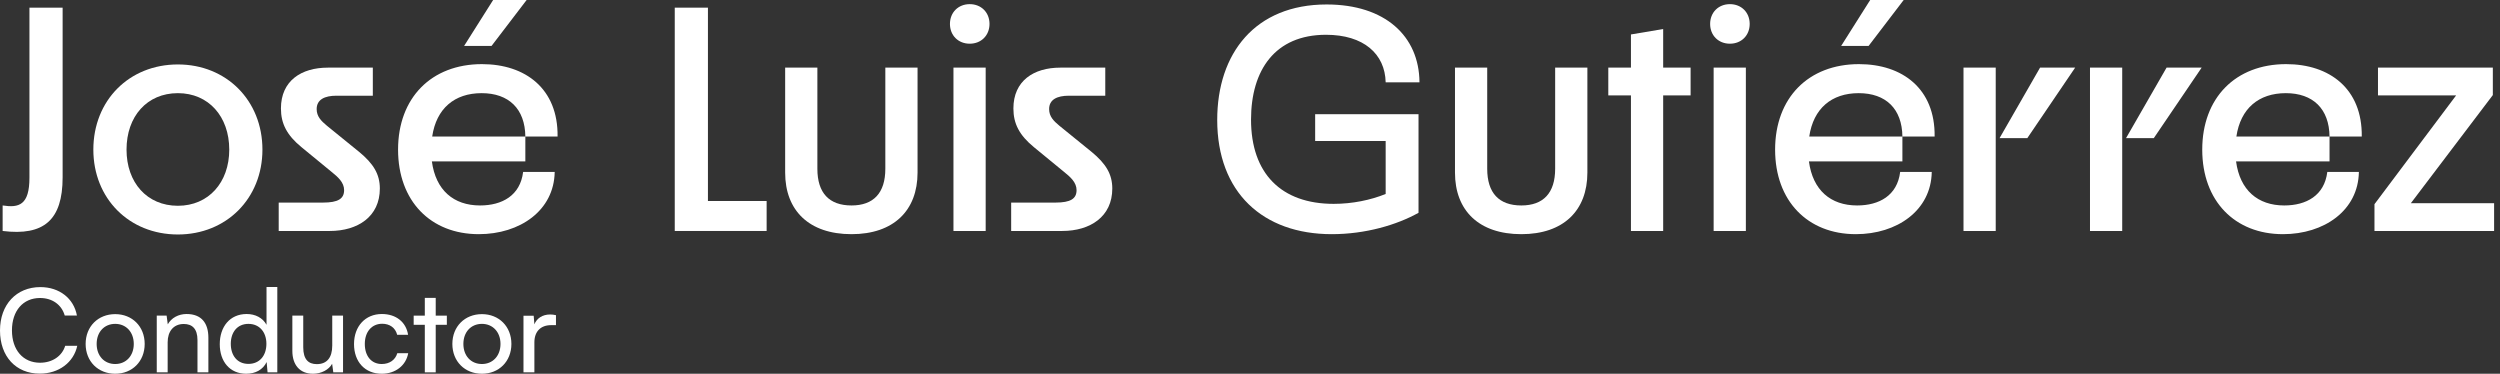
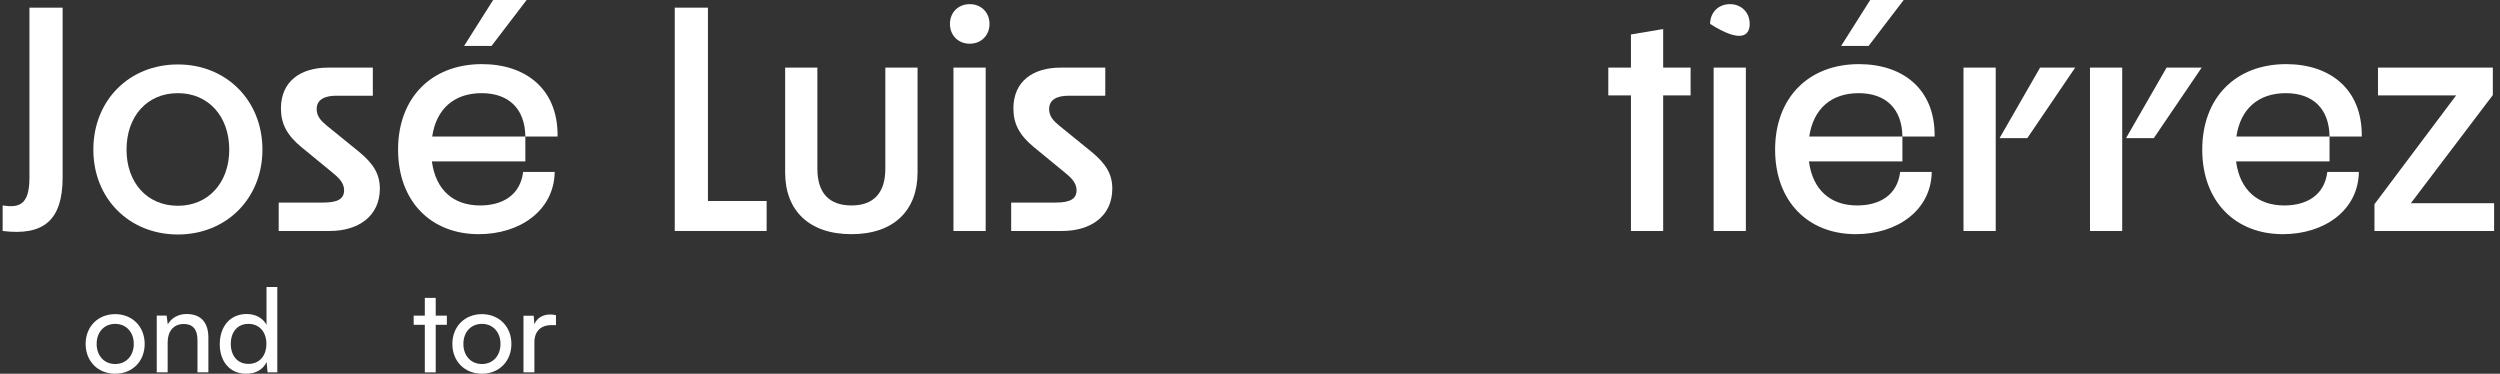
<svg xmlns="http://www.w3.org/2000/svg" width="301" height="45" viewBox="0 0 301 45" fill="none">
  <rect x="0" y="0" width="301" height="45" fill="#333333" stroke="none" />
  <path d="M0.318 24.737V27.809C5.273 28.424 7.54 26.503 7.54 21.356V0.922H3.545V21.395C3.545 24.698 2.277 25.044 0.318 24.737Z" fill="white" />
  <path d="M21.418 28.232C27.257 28.232 31.597 23.892 31.597 18.015C31.597 12.099 27.257 7.759 21.418 7.759C15.541 7.759 11.239 12.099 11.239 18.015C11.239 23.892 15.541 28.232 21.418 28.232ZM15.234 18.015C15.234 14.02 17.692 11.216 21.418 11.216C25.106 11.216 27.602 14.02 27.602 18.015C27.602 21.971 25.106 24.775 21.418 24.775C17.692 24.775 15.234 21.971 15.234 18.015Z" fill="white" />
  <path d="M33.556 27.809H39.702C43.082 27.809 45.733 26.081 45.733 22.701C45.733 20.972 44.965 19.705 43.236 18.284L39.356 15.134C38.665 14.558 38.127 14.02 38.127 13.136C38.127 11.984 39.088 11.523 40.509 11.523H44.888V8.143H39.472C36.284 8.143 33.825 9.718 33.825 13.06C33.825 14.903 34.555 16.286 36.284 17.707L39.933 20.703C40.701 21.318 41.431 21.971 41.431 22.893C41.431 23.93 40.701 24.391 38.895 24.391H33.556V27.809Z" fill="white" />
  <path d="M57.645 28.194C62.599 28.194 66.71 25.351 66.786 20.703H62.984C62.638 23.546 60.449 24.737 57.798 24.737C54.61 24.737 52.459 22.893 51.998 19.436H63.252V16.44H52.036C52.536 13.06 54.725 11.216 57.99 11.216C61.255 11.216 63.214 13.098 63.252 16.44H67.132C67.209 10.678 63.252 7.721 58.029 7.721C51.921 7.721 47.927 11.792 47.927 18.015C47.927 24.199 51.844 28.194 57.645 28.194ZM55.878 5.531H59.181L63.406 0H59.373L55.878 5.531Z" fill="white" />
  <path d="M81.24 27.809H92.302V24.199H85.235V0.922H81.24V27.809Z" fill="white" />
  <path d="M102.522 28.194C107.592 28.194 110.473 25.351 110.473 20.78V8.143H106.594V20.319C106.594 23.238 105.172 24.737 102.522 24.737C99.833 24.737 98.412 23.238 98.412 20.319V8.143H94.533V20.78C94.533 25.351 97.413 28.194 102.522 28.194Z" fill="white" />
  <path d="M114.796 27.809H118.676V8.143H114.796V27.809ZM114.374 2.881C114.374 4.264 115.373 5.262 116.755 5.262C118.138 5.262 119.137 4.264 119.137 2.881C119.137 1.498 118.138 0.499 116.755 0.499C115.373 0.499 114.374 1.498 114.374 2.881Z" fill="white" />
  <path d="M121.744 27.809H127.889C131.27 27.809 133.92 26.081 133.92 22.701C133.92 20.972 133.152 19.705 131.423 18.284L127.544 15.134C126.852 14.558 126.315 14.02 126.315 13.136C126.315 11.984 127.275 11.523 128.696 11.523H133.075V8.143H127.659C124.471 8.143 122.013 9.718 122.013 13.06C122.013 14.903 122.742 16.286 124.471 17.707L128.12 20.703C128.888 21.318 129.618 21.971 129.618 22.893C129.618 23.93 128.888 24.391 127.083 24.391H121.744V27.809Z" fill="white" />
-   <path d="M160.342 28.194C164.414 28.194 168.178 27.08 170.79 25.62V13.751H158.345V16.978H166.834V23.354C165.028 24.084 162.839 24.544 160.573 24.544C154.273 24.544 150.624 20.895 150.624 14.404C150.624 8.45 153.505 4.187 159.651 4.187C164.183 4.187 166.757 6.491 166.834 9.91H170.905C170.867 4.34 166.757 0.538 159.728 0.538C151.123 0.538 146.553 6.415 146.553 14.443C146.553 23.162 152.045 28.194 160.342 28.194Z" fill="white" />
-   <path d="M183.17 28.194C188.24 28.194 191.121 25.351 191.121 20.78V8.143H187.241V20.319C187.241 23.238 185.82 24.737 183.17 24.737C180.481 24.737 179.06 23.238 179.06 20.319V8.143H175.18V20.78C175.18 25.351 178.061 28.194 183.17 28.194Z" fill="white" />
  <path d="M196.366 27.809H200.246V11.485H203.549V8.143H200.246V3.495L196.366 4.148V8.143H193.639V11.485H196.366V27.809Z" fill="white" />
-   <path d="M206.322 27.809H210.202V8.143H206.322V27.809ZM205.9 2.881C205.9 4.264 206.898 5.262 208.281 5.262C209.664 5.262 210.663 4.264 210.663 2.881C210.663 1.498 209.664 0.499 208.281 0.499C206.898 0.499 205.9 1.498 205.9 2.881Z" fill="white" />
+   <path d="M206.322 27.809H210.202V8.143H206.322V27.809ZM205.9 2.881C209.664 5.262 210.663 4.264 210.663 2.881C210.663 1.498 209.664 0.499 208.281 0.499C206.898 0.499 205.9 1.498 205.9 2.881Z" fill="white" />
  <path d="M223.441 28.194C228.396 28.194 232.506 25.351 232.583 20.703H228.78C228.435 23.546 226.245 24.737 223.595 24.737C220.407 24.737 218.256 22.893 217.795 19.436H229.049V16.44H217.833C218.333 13.06 220.522 11.216 223.787 11.216C227.052 11.216 229.011 13.098 229.049 16.44H232.929C233.005 10.678 229.049 7.721 223.825 7.721C217.718 7.721 213.723 11.792 213.723 18.015C213.723 24.199 217.641 28.194 223.441 28.194ZM221.674 5.531H224.978L229.203 0H225.17L221.674 5.531Z" fill="white" />
  <path d="M236.406 27.809H240.285V8.143H236.406V27.809ZM240.746 16.632H244.088L249.849 8.143H245.624L240.746 16.632Z" fill="white" />
  <path d="M251.635 27.809H255.514V8.143H251.635V27.809ZM255.975 16.632H259.317L265.079 8.143H260.854L255.975 16.632Z" fill="white" />
  <path d="M274.868 28.194C279.823 28.194 283.933 25.351 284.01 20.703H280.207C279.861 23.546 277.672 24.737 275.022 24.737C271.834 24.737 269.683 22.893 269.222 19.436H280.476V16.44H269.26C269.759 13.06 271.949 11.216 275.214 11.216C278.479 11.216 280.438 13.098 280.476 16.44H284.356C284.432 10.678 280.476 7.721 275.252 7.721C269.145 7.721 265.15 11.792 265.15 18.015C265.15 24.199 269.068 28.194 274.868 28.194Z" fill="white" />
  <path d="M285.886 27.809H300.29V24.468H290.265L300.137 11.446V8.143H286.309V11.485H295.719L285.886 24.583V27.809Z" fill="white" />
-   <path d="M4.791 44.986C7.068 44.986 8.869 43.645 9.302 41.634H7.85C7.473 42.877 6.299 43.673 4.819 43.673C2.78 43.673 1.439 42.137 1.439 39.776C1.439 37.416 2.78 35.879 4.819 35.879C6.285 35.879 7.417 36.675 7.794 37.988H9.261C8.883 35.921 7.137 34.566 4.861 34.566C1.969 34.566 0 36.675 0 39.79C0 42.919 1.914 44.986 4.791 44.986Z" fill="white" />
  <path d="M10.31 41.41C10.31 43.519 11.819 45 13.872 45C15.911 45 17.42 43.519 17.42 41.41C17.42 39.301 15.911 37.821 13.872 37.821C11.819 37.821 10.31 39.301 10.31 41.41ZM11.637 41.41C11.637 39.986 12.545 38.994 13.872 38.994C15.185 38.994 16.107 39.986 16.107 41.41C16.107 42.835 15.185 43.827 13.872 43.827C12.545 43.827 11.637 42.835 11.637 41.41Z" fill="white" />
  <path d="M20.186 44.832V41.215C20.186 39.888 20.898 39.008 22.128 39.008C23.133 39.008 23.776 39.567 23.776 40.949V44.832H25.089V40.656C25.089 38.91 24.265 37.807 22.463 37.807C21.499 37.807 20.633 38.268 20.2 39.05L20.061 38.002H18.873V44.832H20.186Z" fill="white" />
  <path d="M29.645 45C30.734 45 31.656 44.525 32.103 43.589L32.215 44.832H33.388V34.552H32.089V39.106C31.628 38.268 30.748 37.807 29.701 37.807C27.675 37.807 26.46 39.343 26.46 41.438C26.46 43.519 27.662 45 29.645 45ZM29.91 43.813C28.57 43.813 27.787 42.807 27.787 41.396C27.787 40 28.57 38.994 29.91 38.994C31.251 38.994 32.075 40 32.075 41.396C32.075 42.821 31.251 43.813 29.91 43.813Z" fill="white" />
-   <path d="M40.003 38.002V41.606C40.003 43.072 39.347 43.841 38.146 43.841C37.14 43.841 36.511 43.282 36.511 41.815V38.002H35.199V42.248C35.199 43.925 36.093 45 37.685 45C38.691 45 39.598 44.511 39.989 43.799L40.129 44.832H41.302V38.002H40.003Z" fill="white" />
-   <path d="M42.624 41.424C42.624 43.575 43.951 45 45.962 45C47.61 45 48.882 44.008 49.147 42.528H47.834C47.596 43.338 46.898 43.827 45.962 43.827C44.719 43.827 43.923 42.877 43.923 41.41C43.923 39.93 44.775 38.98 46.018 38.98C46.898 38.98 47.596 39.441 47.82 40.307H49.133C48.895 38.784 47.694 37.807 45.976 37.807C43.979 37.807 42.624 39.287 42.624 41.424Z" fill="white" />
  <path d="M52.46 44.832V39.106H53.8V38.002H52.46V35.865H51.147V38.002H49.806V39.106H51.147V44.832H52.46Z" fill="white" />
  <path d="M54.464 41.41C54.464 43.519 55.972 45 58.025 45C60.065 45 61.573 43.519 61.573 41.41C61.573 39.301 60.065 37.821 58.025 37.821C55.972 37.821 54.464 39.301 54.464 41.41ZM55.791 41.41C55.791 39.986 56.699 38.994 58.025 38.994C59.338 38.994 60.26 39.986 60.26 41.41C60.26 42.835 59.338 43.827 58.025 43.827C56.699 43.827 55.791 42.835 55.791 41.41Z" fill="white" />
  <path d="M66.938 37.946C66.672 37.891 66.477 37.863 66.239 37.863C65.303 37.863 64.619 38.337 64.34 39.05L64.256 38.016H63.027V44.832H64.34V41.215C64.34 39.902 65.108 39.148 66.351 39.148H66.938V37.946Z" fill="white" />
</svg>